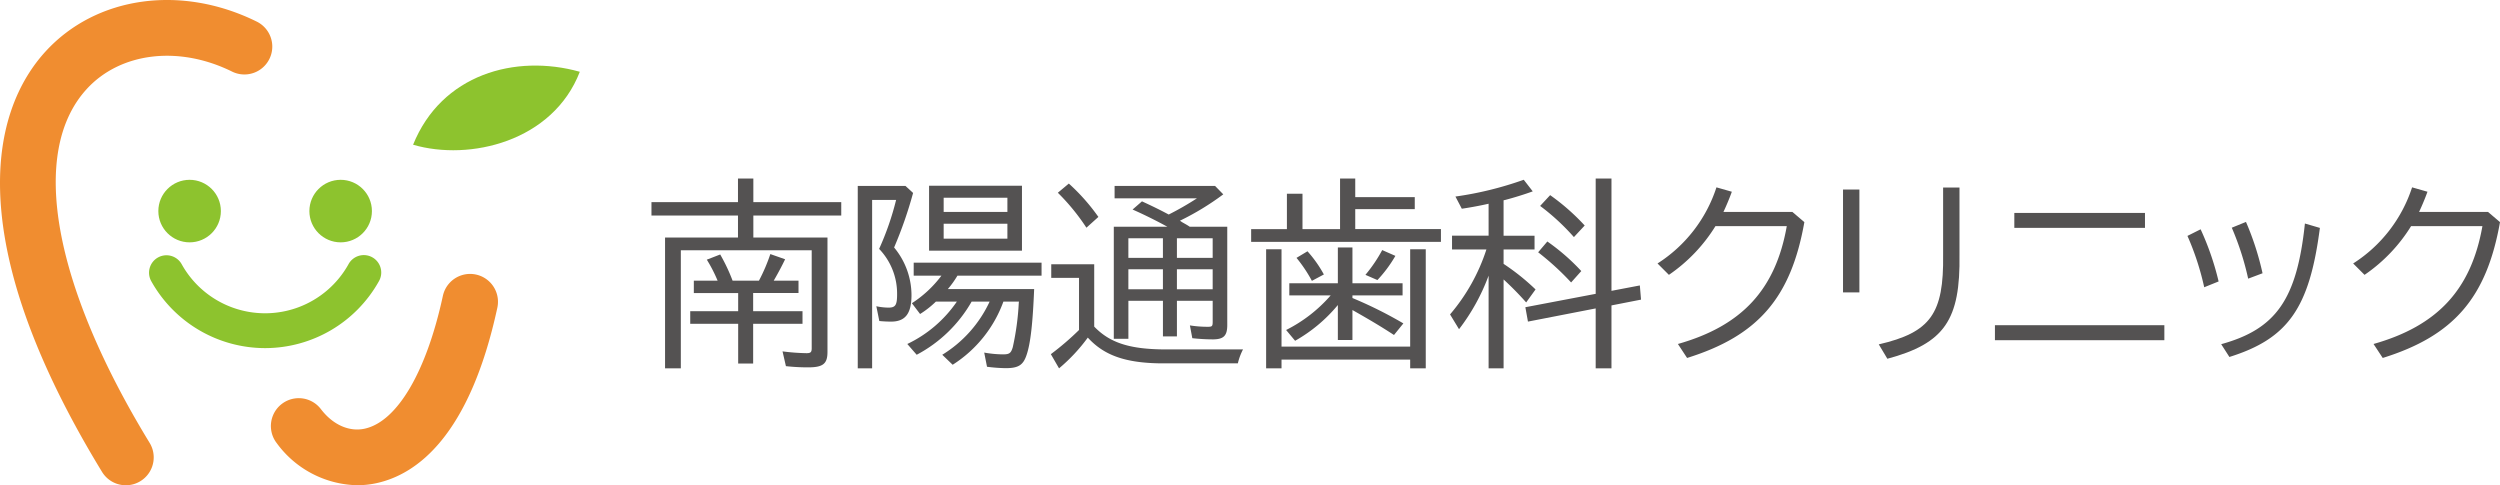
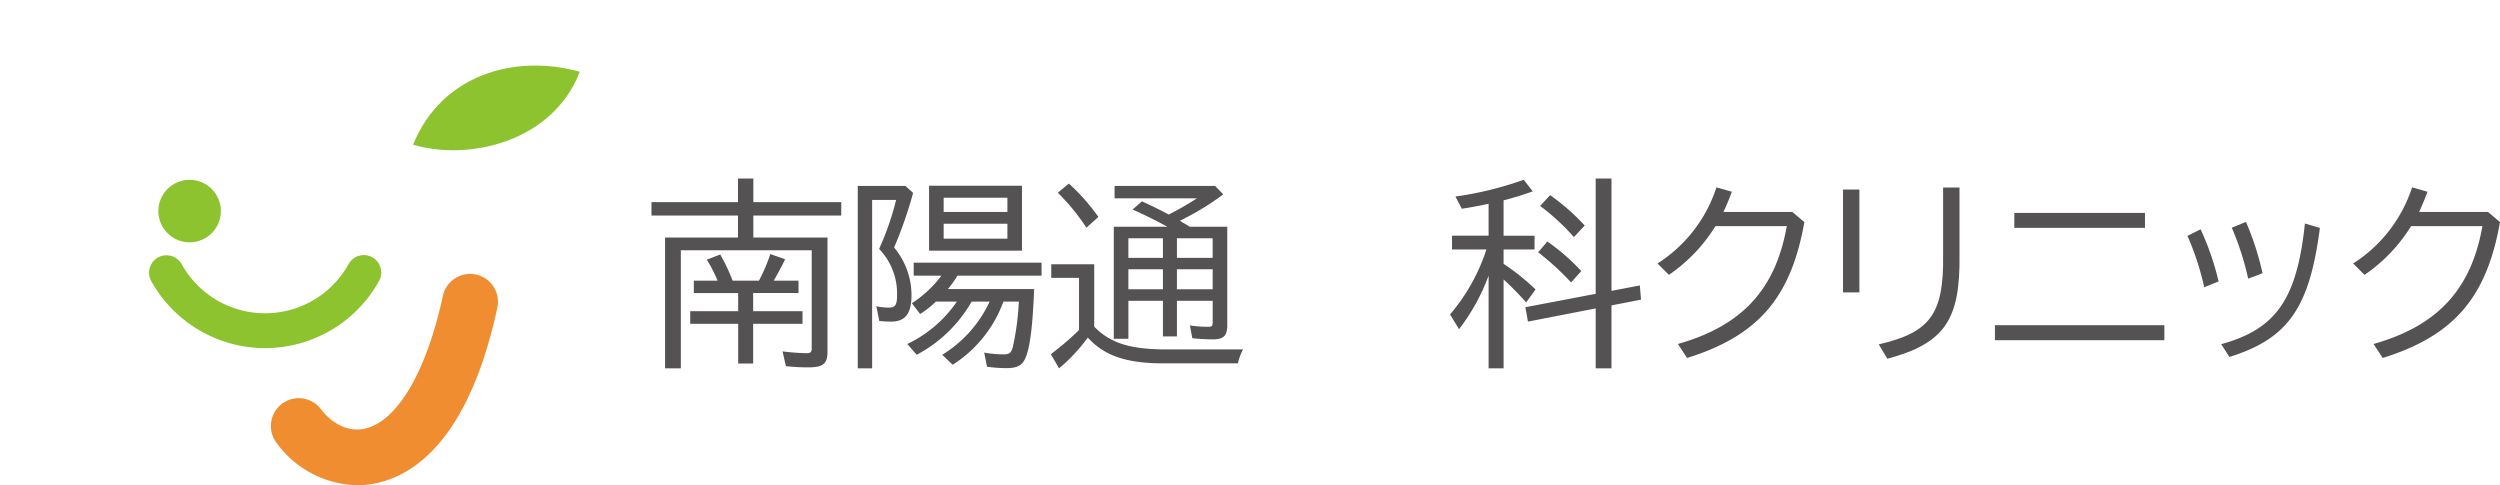
<svg xmlns="http://www.w3.org/2000/svg" width="345.816" height="67.125" viewBox="0 0 345.816 67.125">
  <defs>
    <style>.cls-1{fill:#8dc32e;}.cls-2{fill:#f08d30;}.cls-3{fill:#545252;}</style>
  </defs>
  <title>アセット 3</title>
  <g id="レイヤー_2" data-name="レイヤー 2">
    <g id="txt">
      <circle class="cls-1" cx="26.228" cy="29.198" r="4.325" />
-       <circle class="cls-1" cx="47.121" cy="29.198" r="4.325" />
      <path class="cls-1" d="M36.67,48.153a18.049,18.049,0,0,1-15.718-9.207A2.41,2.41,0,1,1,25.154,36.587a13.201,13.201,0,0,0,23.04-.015,2.41,2.41,0,1,1,4.205,2.353A18.045,18.045,0,0,1,36.67,48.153Z" />
-       <path class="cls-2" d="M17.411,67.125a3.853,3.853,0,0,1-3.294-1.847C5.937,51.879,1.261,39.87.222,29.585-.969,17.811,2.869,10.87,6.299,7.121c6.999-7.651,18.74-9.311,29.219-4.131a3.855,3.855,0,0,1-3.417,6.912c-7.371-3.644-15.454-2.67-20.113,2.423-7.949,8.69-4.693,26.983,8.71,48.935a3.856,3.856,0,0,1-3.287,5.865Z" />
      <path class="cls-2" d="M49.416,67.12A14.146,14.146,0,0,1,38.261,61.271a3.855,3.855,0,1,1,6.132-4.675c1.653,2.168,3.926,3.177,6.073,2.697,4.49-1,8.526-7.864,10.795-18.362a3.855,3.855,0,1,1,7.536,1.63c-3.858,17.842-11.186,23.039-16.654,24.258A12.522,12.522,0,0,1,49.416,67.12Z" />
      <path class="cls-1" d="M57.141,20.02c3.921-9.718,14.123-12.6,23.062-10.091C76.488,19.554,64.993,22.321,57.141,20.02Z" />
      <path class="cls-3" d="M114.462,32.853V48.687c0,1.631-.608,2.129-2.68,2.129a27.852,27.852,0,0,1-3.069-.167l-.468-2.045a28.999,28.999,0,0,0,3.315.25c.581,0,.72-.14.72-.691V34.621H94.177V50.953H91.994V32.853h10.088v-3.04H90.115V27.961h11.967V24.7h2.126V27.961h12.16v1.852H104.208v3.04ZM95.975,40.535V38.822h3.288a20.193,20.193,0,0,0-1.492-2.903l1.852-.718a24.813,24.813,0,0,1,1.712,3.621h3.648a23.917,23.917,0,0,0,1.575-3.677l2.045.718c-.441.914-.938,1.852-1.465,2.765l-.11.194h3.427v1.712h-6.274v2.516h6.827v1.739h-6.827V50.289h-2.072V44.79H95.477v-1.739h6.631V40.535Z" />
      <path class="cls-3" d="M125.254,25.722l1.051.968a57.521,57.521,0,0,1-2.626,7.545,10.348,10.348,0,0,1,2.405,6.577c0,2.57-.857,3.675-2.82,3.675-.47,0-1.105-.027-1.631-.083l-.414-2.043a8.339,8.339,0,0,0,1.685.191c.968,0,1.188-.358,1.188-1.85a8.925,8.925,0,0,0-2.486-6.274,38.717,38.717,0,0,0,2.349-6.771h-3.317V50.953H118.65V25.722ZM138.796,41.723a17.367,17.367,0,0,1-7.018,8.733l-1.438-1.382a17.02,17.02,0,0,0,6.55-7.351h-2.489a18.919,18.919,0,0,1-7.599,7.351l-1.298-1.492a17.312,17.312,0,0,0,6.854-5.86h-2.903a12.849,12.849,0,0,1-2.183,1.712l-1.134-1.492a15.843,15.843,0,0,0,4.091-3.814h-3.841V36.334h17.687v1.796H132.439a13.05,13.05,0,0,1-1.325,1.852h11.937c-.194,4.725-.497,7.518-1.049,9.12-.47,1.411-1.134,1.825-2.903,1.825a22.677,22.677,0,0,1-2.57-.194l-.387-1.962a15.34,15.34,0,0,0,2.597.248c.887,0,1.107-.164,1.355-.995a36.57,36.57,0,0,0,.83-6.134l.027-.167Zm2.57-7.048H128.515V25.695H141.366Zm-10.832-5.36h8.816V27.353h-8.816Zm0,3.702h8.816V30.944h-8.816Z" />
      <path class="cls-3" d="M151.359,45.177c2.072,2.156,4.696,3.067,9.257,3.15h11.33a8.16,8.16,0,0,0-.718,1.935H160.587c-4.919-.054-7.876-1.105-10.115-3.564a24.012,24.012,0,0,1-3.978,4.255l-1.134-1.962a38.139,38.139,0,0,0,3.897-3.344V38.435h-3.841V36.554h5.943ZM150.281,31.498a29.382,29.382,0,0,0-3.954-4.836l1.521-1.271a27.793,27.793,0,0,1,4.089,4.615Zm19.482-.137V44.956c0,1.492-.497,1.989-2.018,1.989a26.809,26.809,0,0,1-2.817-.164l-.333-1.769a15.667,15.667,0,0,0,2.489.191c.578,0,.662-.081.662-.691V41.613h-4.946v4.919h-1.935V41.613h-4.779v5.25h-2.018V31.361h7.405c-1.519-.83-3.121-1.631-4.806-2.378l1.298-1.132c1.546.718,2.293,1.078,3.702,1.823a41.376,41.376,0,0,0,3.897-2.237h-11.386V25.722h13.902l1.132,1.161a37.008,37.008,0,0,1-5.997,3.648l.333.221c.635.36.691.387,1.022.61Zm-13.679,4.309h4.779v-2.707h-4.779Zm0,4.341h4.779V37.245h-4.779Zm6.715-4.341h4.946v-2.707h-4.946Zm4.946,1.575h-4.946V40.01h4.946Z" />
-       <path class="cls-3" d="M195.699,27.27v1.658h-8.233v2.763h11.854v1.769h-26.253V31.691h4.946V26.799h2.156v4.892h5.196V24.7h2.102v2.57ZM195.064,47.94V34.482h2.156V50.953H195.064V49.738H177.268v1.215H175.139V34.482h2.129V47.94ZM185.06,42.193A21.161,21.161,0,0,1,179.147,47.139l-1.244-1.492a20.116,20.116,0,0,0,6.163-4.782h-5.72v-1.685H185.06V34.234h2.018v4.946h6.935v1.685h-6.935v.36a57.707,57.707,0,0,1,7.045,3.51L192.825,46.338c-1.989-1.298-3.51-2.183-5.747-3.454v4.145H185.06Zm-3.591-3.344A19.408,19.408,0,0,0,179.34,35.67l1.519-.911a16.79,16.79,0,0,1,2.266,3.207Zm7.405-.83a20.226,20.226,0,0,0,2.322-3.427l1.823.803A17.96,17.96,0,0,1,190.532,38.739Z" />
      <path class="cls-3" d="M205.913,38.129a28.097,28.097,0,0,1-4.091,7.408l-1.242-2.045a26.295,26.295,0,0,0,5.029-8.981h-4.755V32.603h5.058V28.181c-1.078.25-2.57.527-3.704.691l-.884-1.685a47.663,47.663,0,0,0,9.451-2.322l1.244,1.604c-1.051.387-2.543.857-3.814,1.188l-.137.027-.083.027v4.892h4.284v1.908H207.985V36.5a31.032,31.032,0,0,1,4.422,3.537l-1.298,1.796a42.375,42.375,0,0,0-3.123-3.177V50.953h-2.072Zm20.92,1.355.164,1.962-4.089.801v8.706h-2.183V42.663L211.356,44.486l-.358-1.989,9.728-1.852V24.7h2.183V40.231Zm-9.507-.414a37.457,37.457,0,0,0-4.559-4.172l1.271-1.494a29.163,29.163,0,0,1,4.696,4.091Zm.387-6.274a30.896,30.896,0,0,0-4.671-4.311l1.384-1.492a30.016,30.016,0,0,1,4.779,4.201Z" />
      <path class="cls-3" d="M249.591,30.724c-1.852,10.445-6.384,15.724-16.222,18.791l-1.271-1.933c8.87-2.516,13.512-7.545,15.061-16.305h-9.865a22.426,22.426,0,0,1-6.44,6.742l-1.575-1.575a19.698,19.698,0,0,0,8.152-10.529l2.129.608c-.36.995-.774,1.962-1.161,2.792h9.534Z" />
      <path class="cls-3" d="M257.204,26.219V40.451h-2.266V26.219Zm13.845-.277v9.26c.137,9.064-2.072,12.297-9.977,14.424l-1.188-1.989c7.158-1.658,9.01-4.228,8.9-12.408V25.942Z" />
      <path class="cls-3" d="M299.388,44.983v2.072h-23.436V44.983Zm-2.68-15.531v2.072H278.634V29.452Z" />
      <path class="cls-3" d="M304.901,39.734a37.464,37.464,0,0,0-2.32-7.102l1.823-.914a38.254,38.254,0,0,1,2.489,7.214Zm2.349,7.876c7.601-2.099,10.475-6.217,11.58-16.692l2.072.608c-1.436,11.082-4.395,15.31-12.518,17.853Zm3.731-9.064a38.712,38.712,0,0,0-2.266-7.048l1.962-.801a38.996,38.996,0,0,1,2.293,7.102Z" />
      <path class="cls-3" d="M345.816,30.724c-1.852,10.445-6.384,15.724-16.222,18.791l-1.271-1.933c8.87-2.516,13.512-7.545,15.061-16.305H333.519A22.426,22.426,0,0,1,327.079,38.019l-1.575-1.575a19.698,19.698,0,0,0,8.152-10.529l2.129.608c-.36.995-.774,1.962-1.161,2.792h9.534Z" />
    </g>
  </g>
</svg>